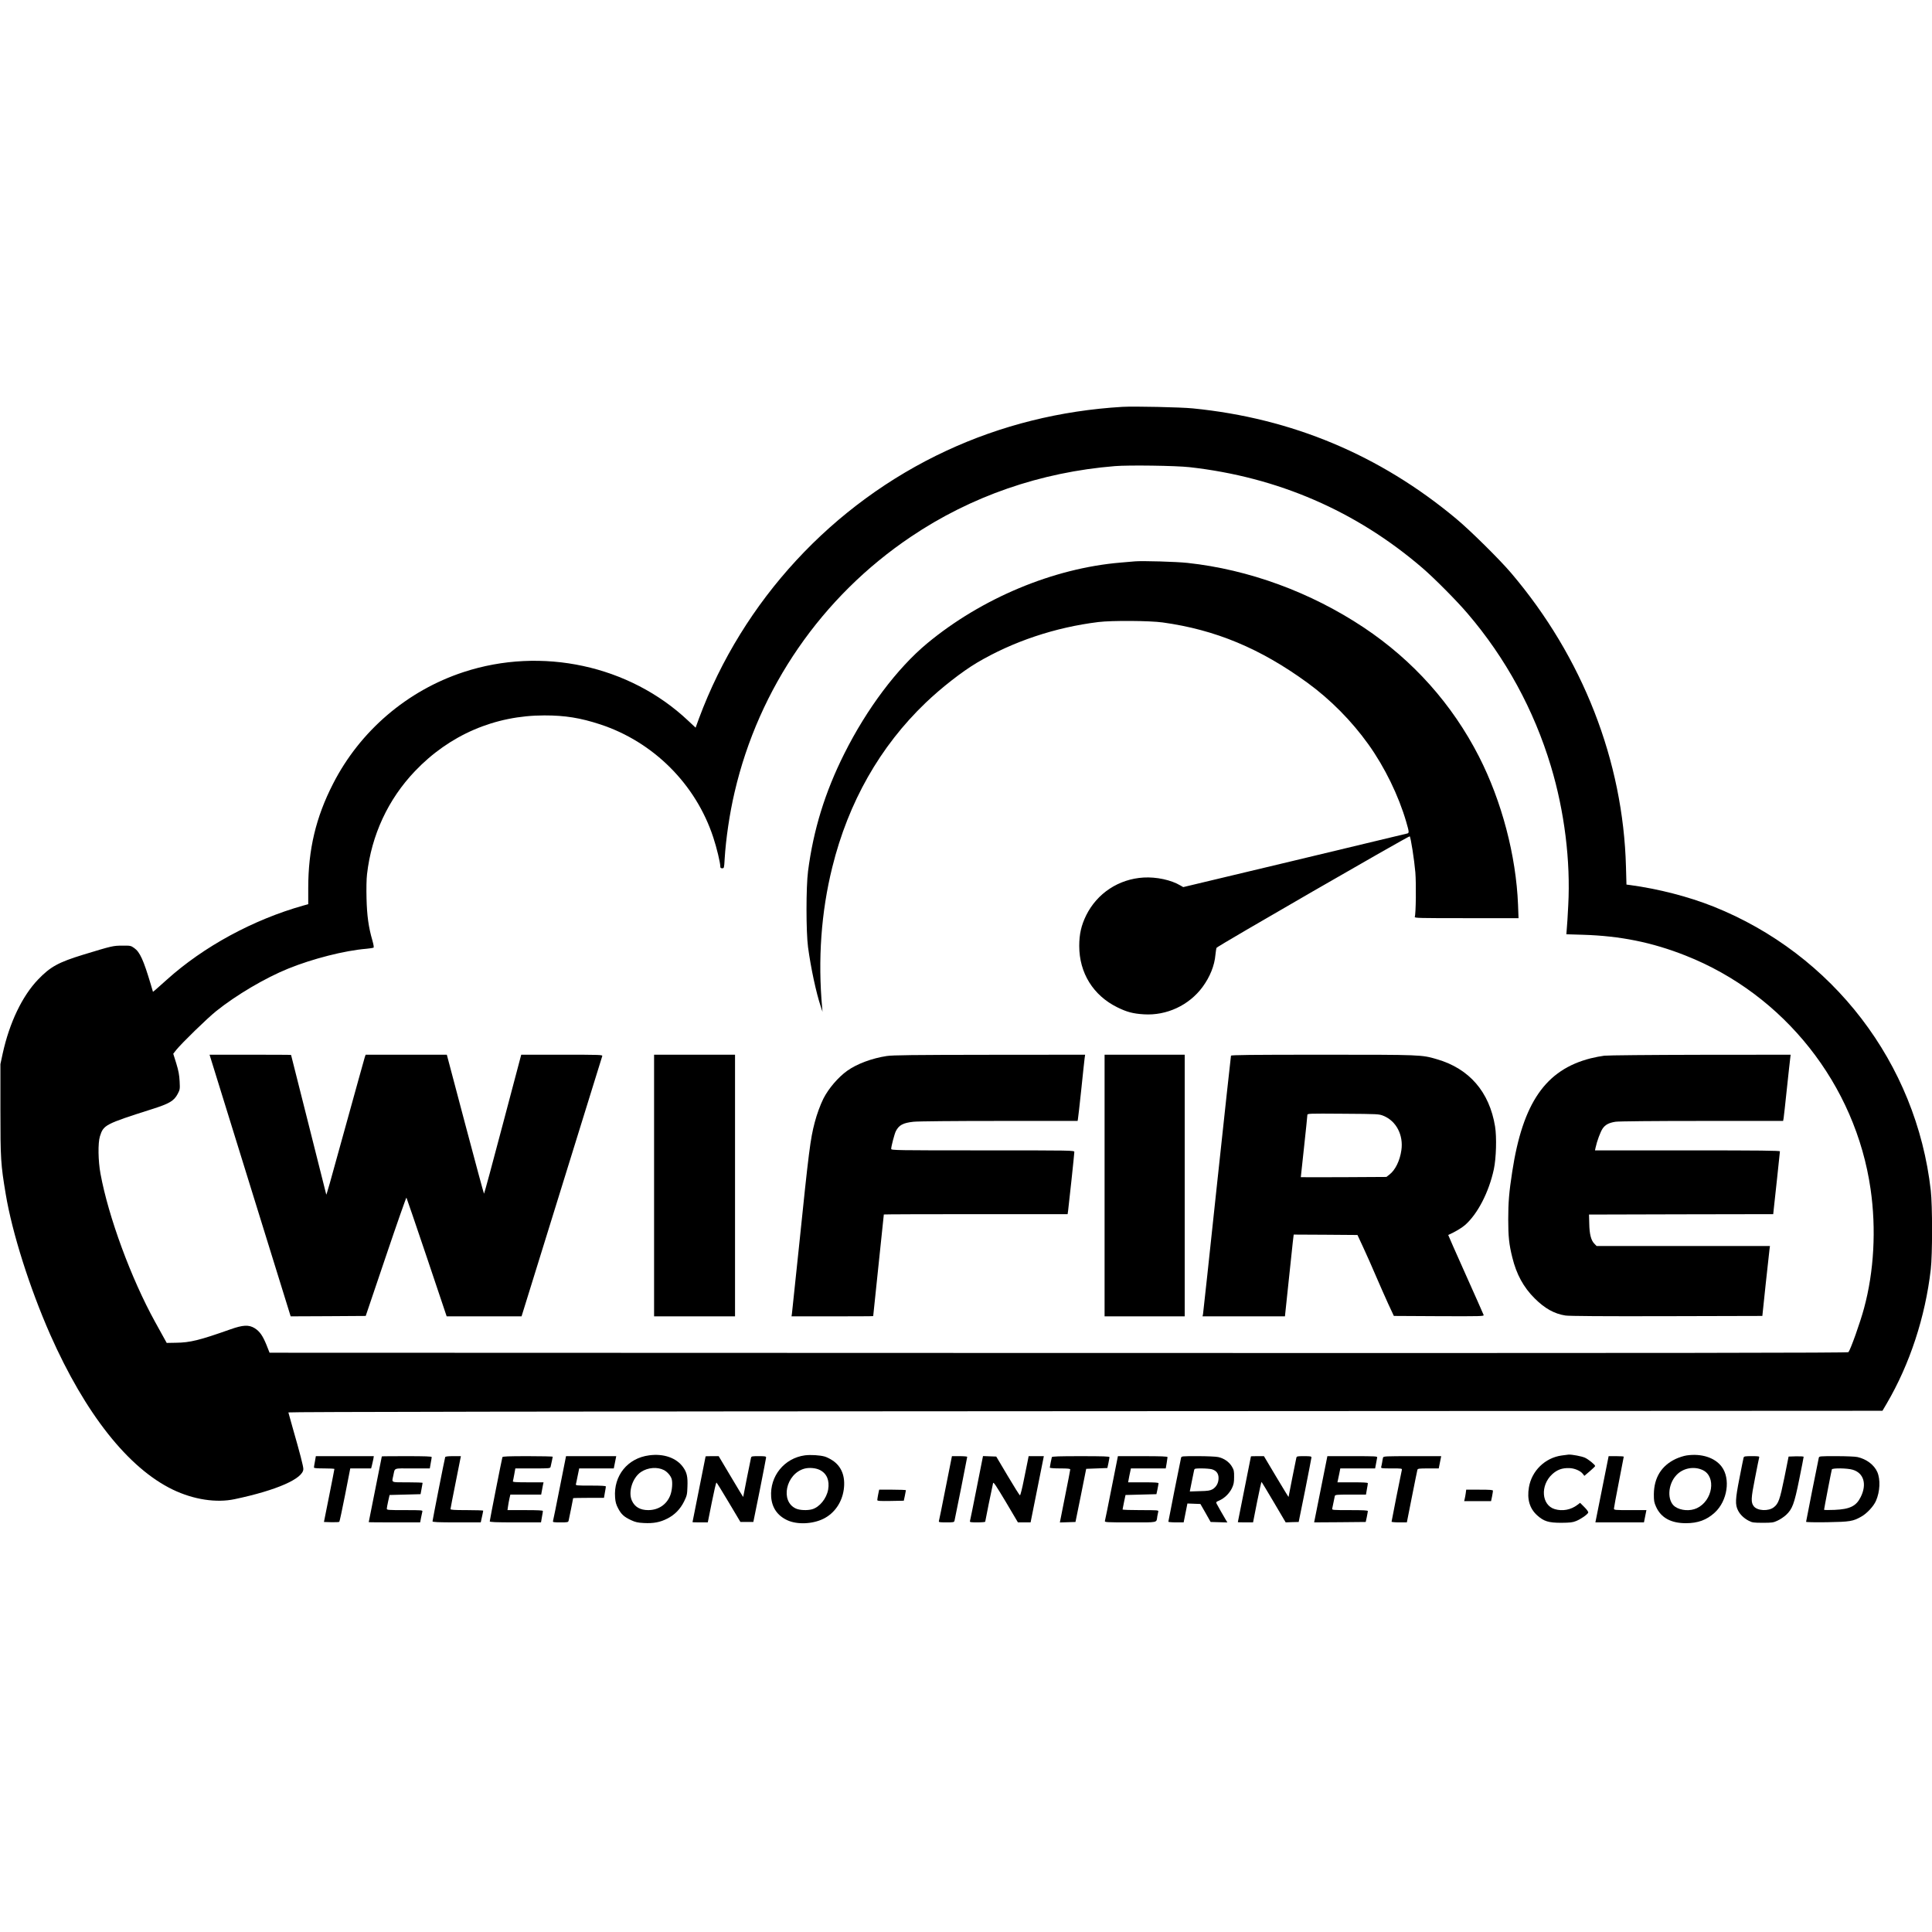
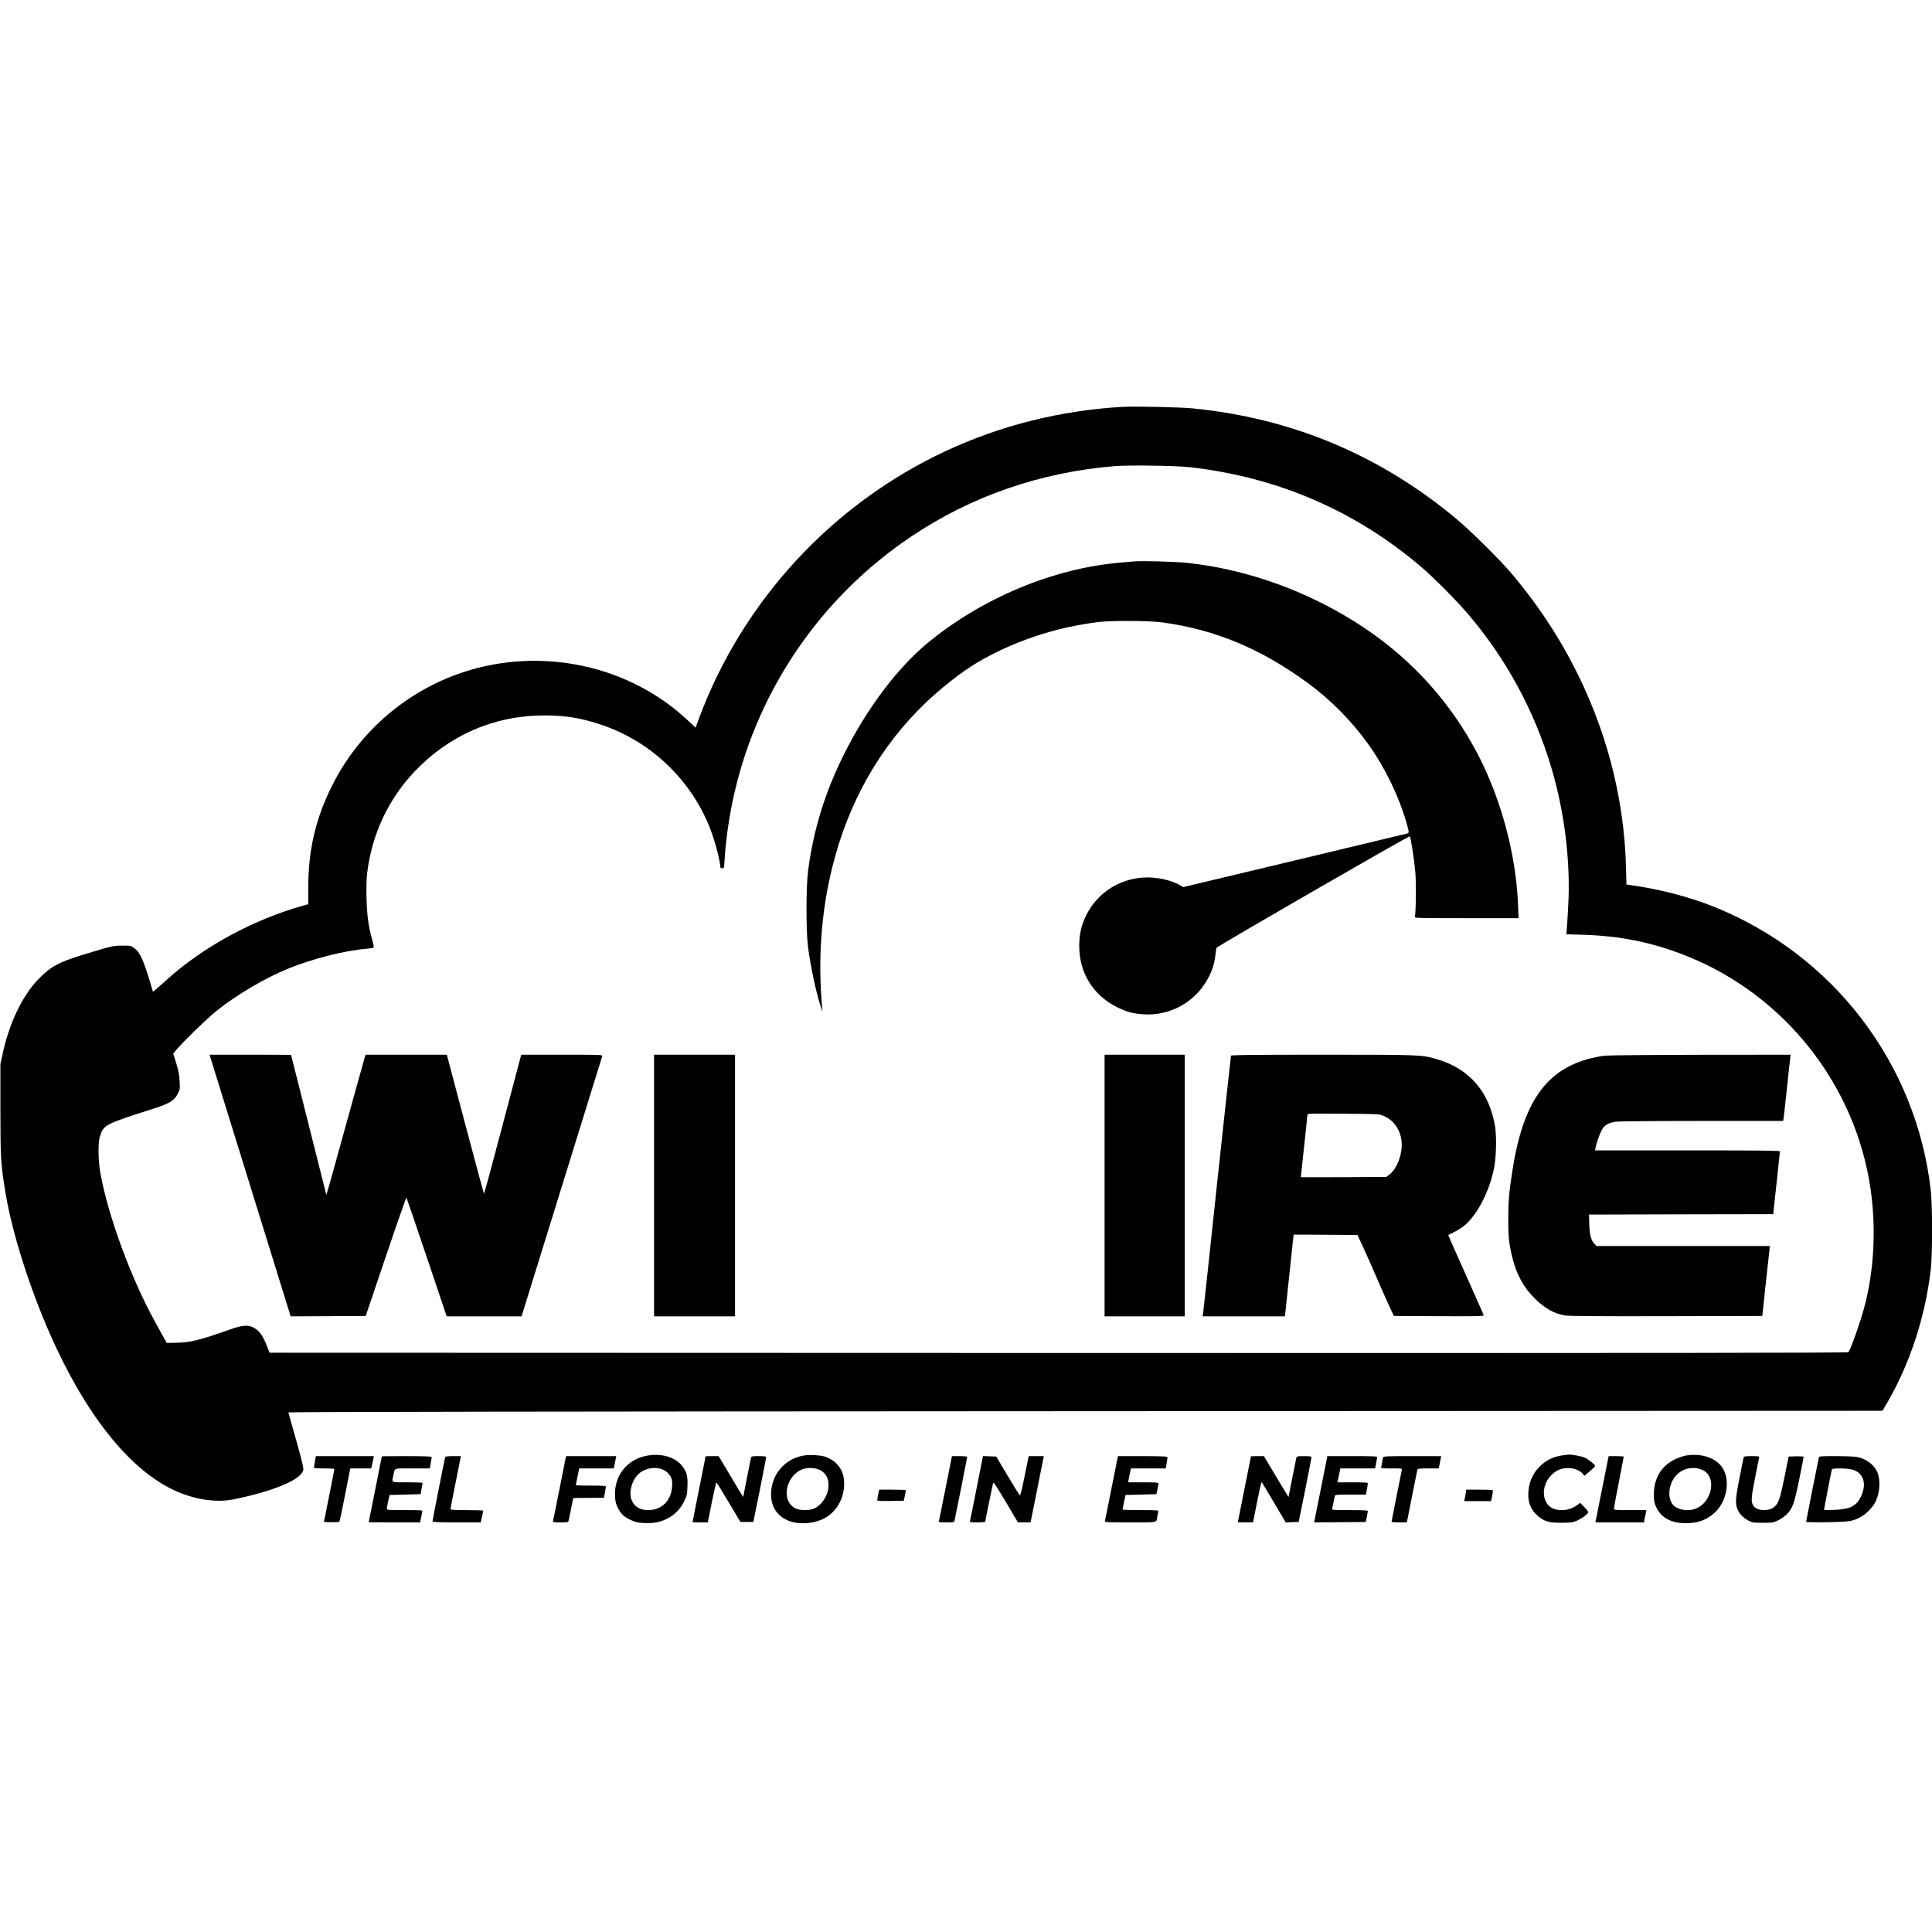
<svg xmlns="http://www.w3.org/2000/svg" version="1.0" width="2363pt" height="2363pt" viewBox="0 0 2363 2363" preserveAspectRatio="xMidYMid meet">
  <g transform="translate(0,2363) scale(0.1,-0.1)" fill="#000000" stroke="none">
    <path d="M13730 18654 c-761 -45 -1486 -226 -2155 -537 -1394 -648 -2490 -1833 -3026 -3274 l-41 -113 -92 86 c-717 676 -1790 908 -2746 594 -689 -226 -1267 -720 -1597 -1367 -210 -410 -303 -803 -303 -1275 l0 -197 -58 -16 c-615 -173 -1221 -502 -1671 -907 -57 -51 -118 -106 -136 -121 l-34 -28 -26 88 c-90 302 -134 399 -204 448 -41 29 -47 30 -144 29 -113 0 -126 -3 -477 -110 -307 -94 -404 -148 -555 -305 -194 -203 -349 -527 -432 -904 l-28 -130 0 -555 c0 -605 4 -671 65 -1035 79 -475 294 -1151 545 -1720 428 -967 955 -1633 1500 -1895 252 -121 530 -164 755 -116 514 108 840 252 840 369 0 34 -42 196 -130 502 -28 99 -52 185 -53 190 -1 7 3256 12 9748 15 l9749 5 53 90 c281 480 471 1057 538 1640 21 181 21 779 0 965 -176 1556 -1197 2889 -2660 3473 -305 121 -669 215 -1016 262 l-46 6 -6 217 c-34 1295 -530 2565 -1404 3593 -138 163 -503 524 -673 665 -933 778 -2008 1229 -3220 1349 -148 15 -716 27 -860 19z m820 -738 c1078 -121 2038 -536 2850 -1235 146 -126 419 -401 550 -555 465 -543 812 -1179 1019 -1868 166 -551 241 -1158 212 -1700 -6 -123 -14 -253 -18 -289 l-5 -66 203 -6 c457 -14 844 -92 1254 -254 1207 -476 2080 -1579 2264 -2858 70 -486 42 -1006 -80 -1455 -47 -176 -165 -506 -191 -538 -8 -9 -1948 -12 -9661 -10 l-9650 3 -37 94 c-47 115 -83 167 -145 206 -71 44 -143 41 -300 -15 -376 -133 -490 -161 -663 -163 l-113 -2 -141 255 c-294 532 -572 1287 -669 1815 -29 157 -32 374 -7 456 44 140 61 150 639 334 211 67 267 100 312 185 28 53 29 59 24 155 -4 77 -13 127 -41 219 l-37 118 37 47 c69 85 378 386 489 475 246 197 597 404 880 519 298 121 690 221 958 243 41 4 80 10 85 13 7 4 1 38 -14 91 -46 158 -66 301 -71 512 -3 116 -1 237 6 295 55 481 258 917 586 1261 422 443 976 682 1584 682 253 0 439 -30 683 -110 650 -214 1169 -732 1382 -1382 42 -127 86 -310 86 -357 0 -15 6 -21 23 -21 23 0 24 3 30 113 15 245 60 555 122 819 296 1273 1067 2391 2156 3123 736 496 1586 790 2494 864 170 14 745 6 915 -13z" />
    <path d="M13880 16764 c-25 -2 -103 -9 -175 -15 -822 -69 -1699 -436 -2365 -988 -367 -305 -739 -800 -1014 -1350 -235 -469 -377 -928 -443 -1436 -25 -196 -25 -740 0 -930 34 -252 99 -558 157 -730 l20 -60 -4 45 c-54 592 -13 1175 124 1725 196 793 584 1476 1141 2009 192 184 447 383 629 491 439 259 955 432 1485 497 164 20 626 17 785 -5 645 -89 1195 -318 1770 -737 283 -206 542 -468 748 -756 200 -280 368 -626 461 -945 36 -124 37 -136 14 -143 -10 -3 -631 -151 -1380 -331 l-1361 -325 -35 20 c-114 68 -294 106 -450 97 -304 -18 -568 -192 -702 -462 -60 -122 -85 -230 -85 -375 0 -330 171 -605 465 -750 117 -58 194 -78 325 -86 278 -18 553 110 718 334 91 124 147 262 158 396 4 39 10 77 14 84 10 20 2354 1372 2362 1363 13 -12 56 -289 69 -441 11 -140 7 -508 -7 -544 -6 -15 50 -16 631 -16 l638 0 -6 163 c-24 603 -199 1267 -478 1814 -328 641 -806 1176 -1409 1578 -650 432 -1405 709 -2155 790 -135 15 -552 27 -645 19z" />
    <path d="M3059 9130 l496 -1600 459 2 459 3 246 727 c135 400 249 724 252 720 3 -4 115 -332 249 -729 l243 -723 458 0 458 0 32 103 c35 115 946 3052 955 3080 5 16 -23 17 -493 17 l-498 0 -225 -850 c-123 -468 -227 -850 -230 -850 -3 0 -106 382 -230 850 l-225 850 -497 0 -496 0 -11 -32 c-6 -18 -112 -402 -237 -853 -197 -716 -234 -846 -234 -824 0 3 -97 387 -215 854 -118 467 -215 850 -215 852 0 2 -224 3 -498 3 l-499 0 496 -1600z" />
    <path d="M8000 9130 l0 -1600 495 0 495 0 0 1600 0 1600 -495 0 -495 0 0 -1600z" />
-     <path d="M10845 10714 c-182 -28 -364 -96 -482 -180 -110 -78 -230 -218 -292 -341 -38 -76 -81 -194 -106 -290 -54 -207 -71 -337 -194 -1533 -44 -426 -83 -790 -85 -807 l-5 -33 500 0 c274 0 499 1 499 3 0 2 29 282 65 622 36 340 65 619 65 621 0 2 506 4 1124 4 l1124 0 6 43 c9 66 76 695 76 717 0 20 -12 20 -1120 20 -1060 0 -1120 1 -1120 18 0 31 40 182 56 215 39 77 89 103 216 117 54 6 498 10 1050 10 l958 0 4 23 c3 12 21 175 41 362 19 187 38 359 41 383 l6 42 -1168 -1 c-944 -1 -1186 -4 -1259 -15z" />
    <path d="M13510 9130 l0 -1600 490 0 490 0 0 1600 0 1600 -490 0 -490 0 0 -1600z" />
    <path d="M15056 10718 c-2 -7 -79 -715 -171 -1573 -91 -858 -168 -1572 -171 -1587 l-6 -28 504 0 504 0 43 408 c23 224 48 449 53 500 l11 92 390 -2 390 -3 72 -155 c40 -85 108 -240 153 -345 45 -104 112 -257 150 -340 l70 -150 551 -3 c523 -2 552 -1 547 15 -3 10 -103 234 -221 498 -118 263 -213 479 -212 480 86 39 164 85 206 122 154 135 292 403 352 682 29 136 36 393 15 523 -69 423 -315 708 -712 823 -188 55 -187 55 -1397 55 -885 0 -1118 -3 -1121 -12z m1866 -736 c155 -63 245 -235 218 -420 -18 -128 -75 -244 -146 -298 l-37 -29 -524 -3 c-288 -1 -523 -1 -523 0 0 2 18 168 40 371 22 202 40 377 40 388 0 20 4 20 438 17 429 -3 438 -3 494 -26z" />
    <path d="M19622 10718 c-40 -5 -115 -19 -166 -32 -552 -140 -831 -544 -960 -1386 -39 -251 -49 -377 -49 -585 0 -208 10 -306 50 -465 50 -205 137 -365 273 -500 124 -124 241 -189 377 -210 45 -7 464 -10 1238 -8 l1170 3 41 390 c23 215 45 407 47 428 l5 37 -1060 0 -1060 0 -28 29 c-40 40 -60 117 -62 246 l-3 110 1127 3 1126 2 6 58 c4 31 22 201 41 377 19 176 35 326 35 333 0 9 -233 12 -1131 12 l-1131 0 7 33 c17 80 60 195 86 233 33 48 76 71 157 84 33 6 480 10 1054 10 l997 0 6 33 c3 17 21 181 40 362 19 182 38 349 41 373 l5 42 -1103 -1 c-607 -1 -1136 -6 -1176 -11z" />
    <path d="M7940 5830 c-264 -34 -437 -249 -417 -515 4 -57 13 -88 38 -135 38 -72 72 -103 158 -143 52 -24 80 -31 157 -35 116 -6 197 9 285 54 90 45 159 115 206 210 35 72 38 85 41 181 5 121 -7 174 -53 238 -81 114 -238 169 -415 145z m180 -180 c41 -21 83 -69 95 -109 13 -44 6 -138 -16 -197 -43 -115 -145 -184 -271 -184 -97 0 -164 38 -199 115 -49 106 7 283 112 352 83 55 198 64 279 23z" />
    <path d="M9845 5830 c-252 -34 -431 -254 -413 -509 10 -131 76 -228 196 -284 119 -56 308 -49 441 16 136 66 229 200 251 359 22 160 -27 285 -141 358 -27 18 -68 38 -91 45 -60 17 -172 24 -243 15z m184 -180 c84 -43 119 -127 100 -239 -20 -110 -105 -215 -197 -241 -58 -16 -152 -12 -197 9 -195 88 -124 424 103 488 58 16 141 9 191 -17z" />
    <path d="M19100 5828 c-202 -28 -366 -187 -400 -389 -25 -146 9 -260 101 -343 81 -73 139 -91 294 -91 109 1 139 4 183 22 57 23 138 79 147 102 4 9 -14 35 -47 68 l-52 52 -33 -25 c-80 -61 -182 -80 -277 -52 -163 49 -180 290 -31 427 61 55 120 77 206 75 65 -1 138 -32 168 -70 l19 -25 66 56 c36 31 66 60 66 64 0 16 -83 83 -125 102 -40 18 -157 40 -200 38 -11 -1 -49 -6 -85 -11z" />
    <path d="M20630 5829 c-36 -5 -96 -25 -135 -43 -175 -83 -265 -230 -267 -432 0 -79 3 -100 27 -153 60 -134 182 -201 365 -201 146 0 254 39 352 129 156 142 197 415 85 563 -84 111 -247 163 -427 137z m197 -180 c167 -80 121 -374 -72 -465 -82 -39 -197 -31 -268 18 -99 70 -91 272 17 386 81 87 216 112 323 61z" />
    <path d="M3852 5756 c-7 -35 -12 -68 -12 -75 0 -8 38 -11 125 -11 69 0 125 -3 125 -7 0 -5 -29 -152 -64 -328 l-64 -320 91 -3 c50 -1 93 1 97 5 4 4 36 153 71 331 l63 322 127 0 128 0 10 38 c5 20 13 54 17 75 l6 37 -354 0 -355 0 -11 -64z" />
    <path d="M4670 5817 c0 -1 -36 -182 -80 -402 -44 -220 -80 -401 -80 -402 0 -2 141 -3 314 -3 l315 0 11 58 c6 31 14 65 16 75 5 16 -10 17 -215 17 -204 0 -221 1 -220 18 0 9 8 51 17 92 l17 75 190 5 189 5 12 65 c7 36 13 68 13 73 1 4 -82 7 -184 7 -208 0 -194 -7 -175 80 23 102 -8 90 233 90 l214 0 11 64 c7 35 12 68 12 75 0 8 -84 11 -305 11 -168 0 -305 -1 -305 -3z" />
    <path d="M5445 5808 c-7 -20 -155 -772 -155 -785 0 -10 66 -13 295 -13 l295 0 5 23 c14 63 25 113 25 120 0 4 -90 7 -200 7 -156 0 -200 3 -200 13 0 7 29 155 64 330 l63 317 -94 0 c-66 0 -95 -4 -98 -12z" />
-     <path d="M6145 5808 c-7 -20 -155 -772 -155 -785 0 -10 69 -13 313 -13 l314 0 11 64 c7 35 12 68 12 75 0 8 -62 11 -216 11 l-217 0 6 43 c3 23 11 66 17 95 l12 52 188 0 189 0 7 38 c3 20 10 54 14 75 l8 37 -190 0 c-148 0 -189 3 -185 13 2 6 10 45 17 85 l13 72 213 0 c213 0 214 0 219 23 14 63 25 113 25 120 0 4 -137 7 -305 7 -236 0 -307 -3 -310 -12z" />
    <path d="M6846 5433 c-42 -214 -79 -396 -82 -405 -5 -16 4 -18 90 -18 91 0 96 1 101 23 7 28 55 269 55 273 0 2 85 4 188 4 l189 0 11 64 c7 35 12 68 12 75 0 8 -54 11 -186 11 -172 0 -185 1 -180 18 2 9 13 56 22 105 l18 87 212 0 211 0 15 75 15 75 -307 0 -307 0 -77 -387z" />
    <path d="M8630 5817 c0 -1 -36 -182 -80 -402 -44 -220 -80 -401 -80 -402 0 -2 42 -3 94 -3 l93 0 49 245 c27 135 52 244 57 242 4 -1 72 -110 150 -242 l143 -240 79 0 79 0 78 385 c42 212 77 393 78 403 0 15 -11 17 -90 17 -85 0 -90 -1 -95 -22 -8 -33 -95 -471 -95 -477 0 -3 -68 108 -150 247 l-150 252 -80 0 c-44 0 -80 -1 -80 -3z" />
    <path d="M11566 5433 c-42 -214 -79 -396 -82 -405 -5 -16 4 -18 90 -18 91 0 96 1 101 23 10 40 155 771 155 779 0 4 -42 8 -94 8 l-93 0 -77 -387z" />
    <path d="M11946 5433 c-42 -213 -79 -396 -82 -405 -5 -16 4 -18 90 -18 53 0 96 4 96 8 0 8 83 418 96 471 4 20 31 -20 155 -227 l149 -252 78 0 77 0 81 405 81 405 -93 0 -93 0 -10 -52 c-6 -29 -28 -138 -49 -241 -20 -103 -42 -187 -47 -186 -6 1 -73 108 -150 238 l-140 236 -81 3 -81 3 -77 -388z" />
-     <path d="M12865 5808 c-5 -18 -25 -117 -25 -128 0 -6 53 -10 125 -10 95 0 125 -3 125 -13 0 -7 -29 -156 -64 -330 l-63 -318 95 3 96 3 66 325 65 325 130 5 129 5 13 60 c7 33 12 66 13 73 0 9 -76 12 -350 12 -272 0 -352 -3 -355 -12z" />
    <path d="M13596 5433 c-42 -214 -79 -396 -82 -405 -5 -17 14 -18 310 -18 352 0 318 -8 331 75 4 22 9 48 12 58 4 16 -11 17 -216 17 -122 0 -221 3 -221 8 1 4 9 45 18 92 l18 85 189 5 189 5 13 60 c7 33 12 66 13 73 0 9 -44 12 -186 12 l-186 0 7 38 c3 20 11 58 17 85 l10 47 213 0 213 0 11 63 c6 35 11 69 11 75 0 9 -79 12 -304 12 l-303 0 -77 -387z" />
-     <path d="M14445 5798 c-10 -41 -155 -772 -155 -780 0 -4 42 -8 94 -8 l93 0 23 115 23 116 80 -3 79 -3 63 -110 62 -110 103 -3 102 -3 -20 33 c-27 45 -97 168 -111 195 -10 20 -8 24 33 41 63 28 121 85 153 149 22 47 27 70 27 137 1 72 -2 87 -27 129 -34 57 -97 101 -168 116 -28 6 -140 11 -249 11 -199 0 -200 0 -205 -22z m376 -138 c55 -16 83 -51 83 -108 0 -60 -27 -109 -74 -137 -29 -16 -56 -21 -156 -23 l-122 -4 24 119 c13 65 26 128 29 141 5 21 10 22 93 22 48 0 103 -5 123 -10z" />
    <path d="M15300 5817 c0 -1 -36 -182 -80 -402 -44 -220 -80 -401 -80 -402 0 -2 42 -3 93 -3 l93 0 49 249 c27 137 52 248 55 246 3 -2 70 -114 150 -249 l145 -246 80 3 79 2 78 385 c42 212 77 393 78 403 0 15 -11 17 -90 17 -85 0 -90 -1 -95 -22 -7 -32 -95 -470 -95 -477 0 -3 -68 108 -151 247 l-150 252 -80 0 c-43 0 -79 -1 -79 -3z" />
    <path d="M16154 5415 l-81 -405 316 2 315 3 13 60 c7 33 12 66 13 73 0 9 -51 12 -221 12 -205 0 -220 1 -215 18 2 9 10 44 16 77 6 33 14 68 16 78 5 15 23 17 193 17 l188 0 11 64 c7 35 12 68 12 75 0 8 -54 11 -186 11 l-186 0 5 23 c3 12 11 50 18 85 l12 62 213 0 213 0 11 58 c6 31 12 65 14 75 4 16 -16 17 -303 17 l-306 0 -81 -405z" />
    <path d="M16916 5803 c-3 -10 -8 -36 -11 -58 -4 -22 -9 -48 -12 -57 -4 -17 7 -18 127 -18 130 0 130 0 125 -22 -10 -41 -125 -622 -125 -630 0 -4 42 -8 94 -8 l93 0 62 313 c34 171 64 320 67 330 5 15 20 17 133 17 l128 0 15 75 15 75 -353 0 c-327 0 -353 -1 -358 -17z" />
    <path d="M19594 5415 l-81 -405 297 0 297 0 15 75 15 75 -198 0 c-188 0 -199 1 -199 19 0 10 27 156 60 324 33 167 60 307 60 311 0 3 -42 6 -93 6 l-92 0 -81 -405z" />
    <path d="M21326 5803 c-3 -10 -26 -124 -51 -253 -51 -258 -54 -323 -17 -395 25 -50 73 -96 132 -126 40 -21 58 -24 170 -24 114 0 130 2 182 27 31 14 77 45 102 68 78 72 101 134 162 435 30 147 54 272 54 277 0 5 -41 7 -92 6 l-92 -3 -51 -255 c-56 -274 -73 -322 -131 -366 -65 -50 -199 -43 -243 12 -37 48 -36 93 14 344 25 129 48 243 51 253 5 15 -4 17 -90 17 -81 0 -95 -2 -100 -17z" />
    <path d="M22245 5798 c-10 -44 -155 -772 -155 -781 0 -5 111 -7 258 -5 280 5 317 11 418 69 68 38 150 126 179 193 49 112 56 260 16 352 -39 88 -132 158 -242 183 -24 6 -140 11 -256 11 -212 0 -213 0 -218 -22z m415 -144 c136 -40 176 -178 98 -334 -55 -111 -132 -149 -319 -157 -71 -3 -129 -3 -129 2 0 11 90 478 95 493 7 18 188 16 255 -4z" />
    <path d="M10741 5353 c-6 -31 -11 -62 -11 -70 0 -11 31 -13 162 -11 l162 3 13 60 c7 33 12 63 13 68 0 4 -74 7 -164 7 l-163 0 -12 -57z" />
    <path d="M17927 5365 c-4 -25 -9 -56 -13 -70 l-6 -25 165 0 164 0 12 57 c6 31 11 62 11 70 0 10 -34 13 -164 13 l-163 0 -6 -45z" />
  </g>
</svg>